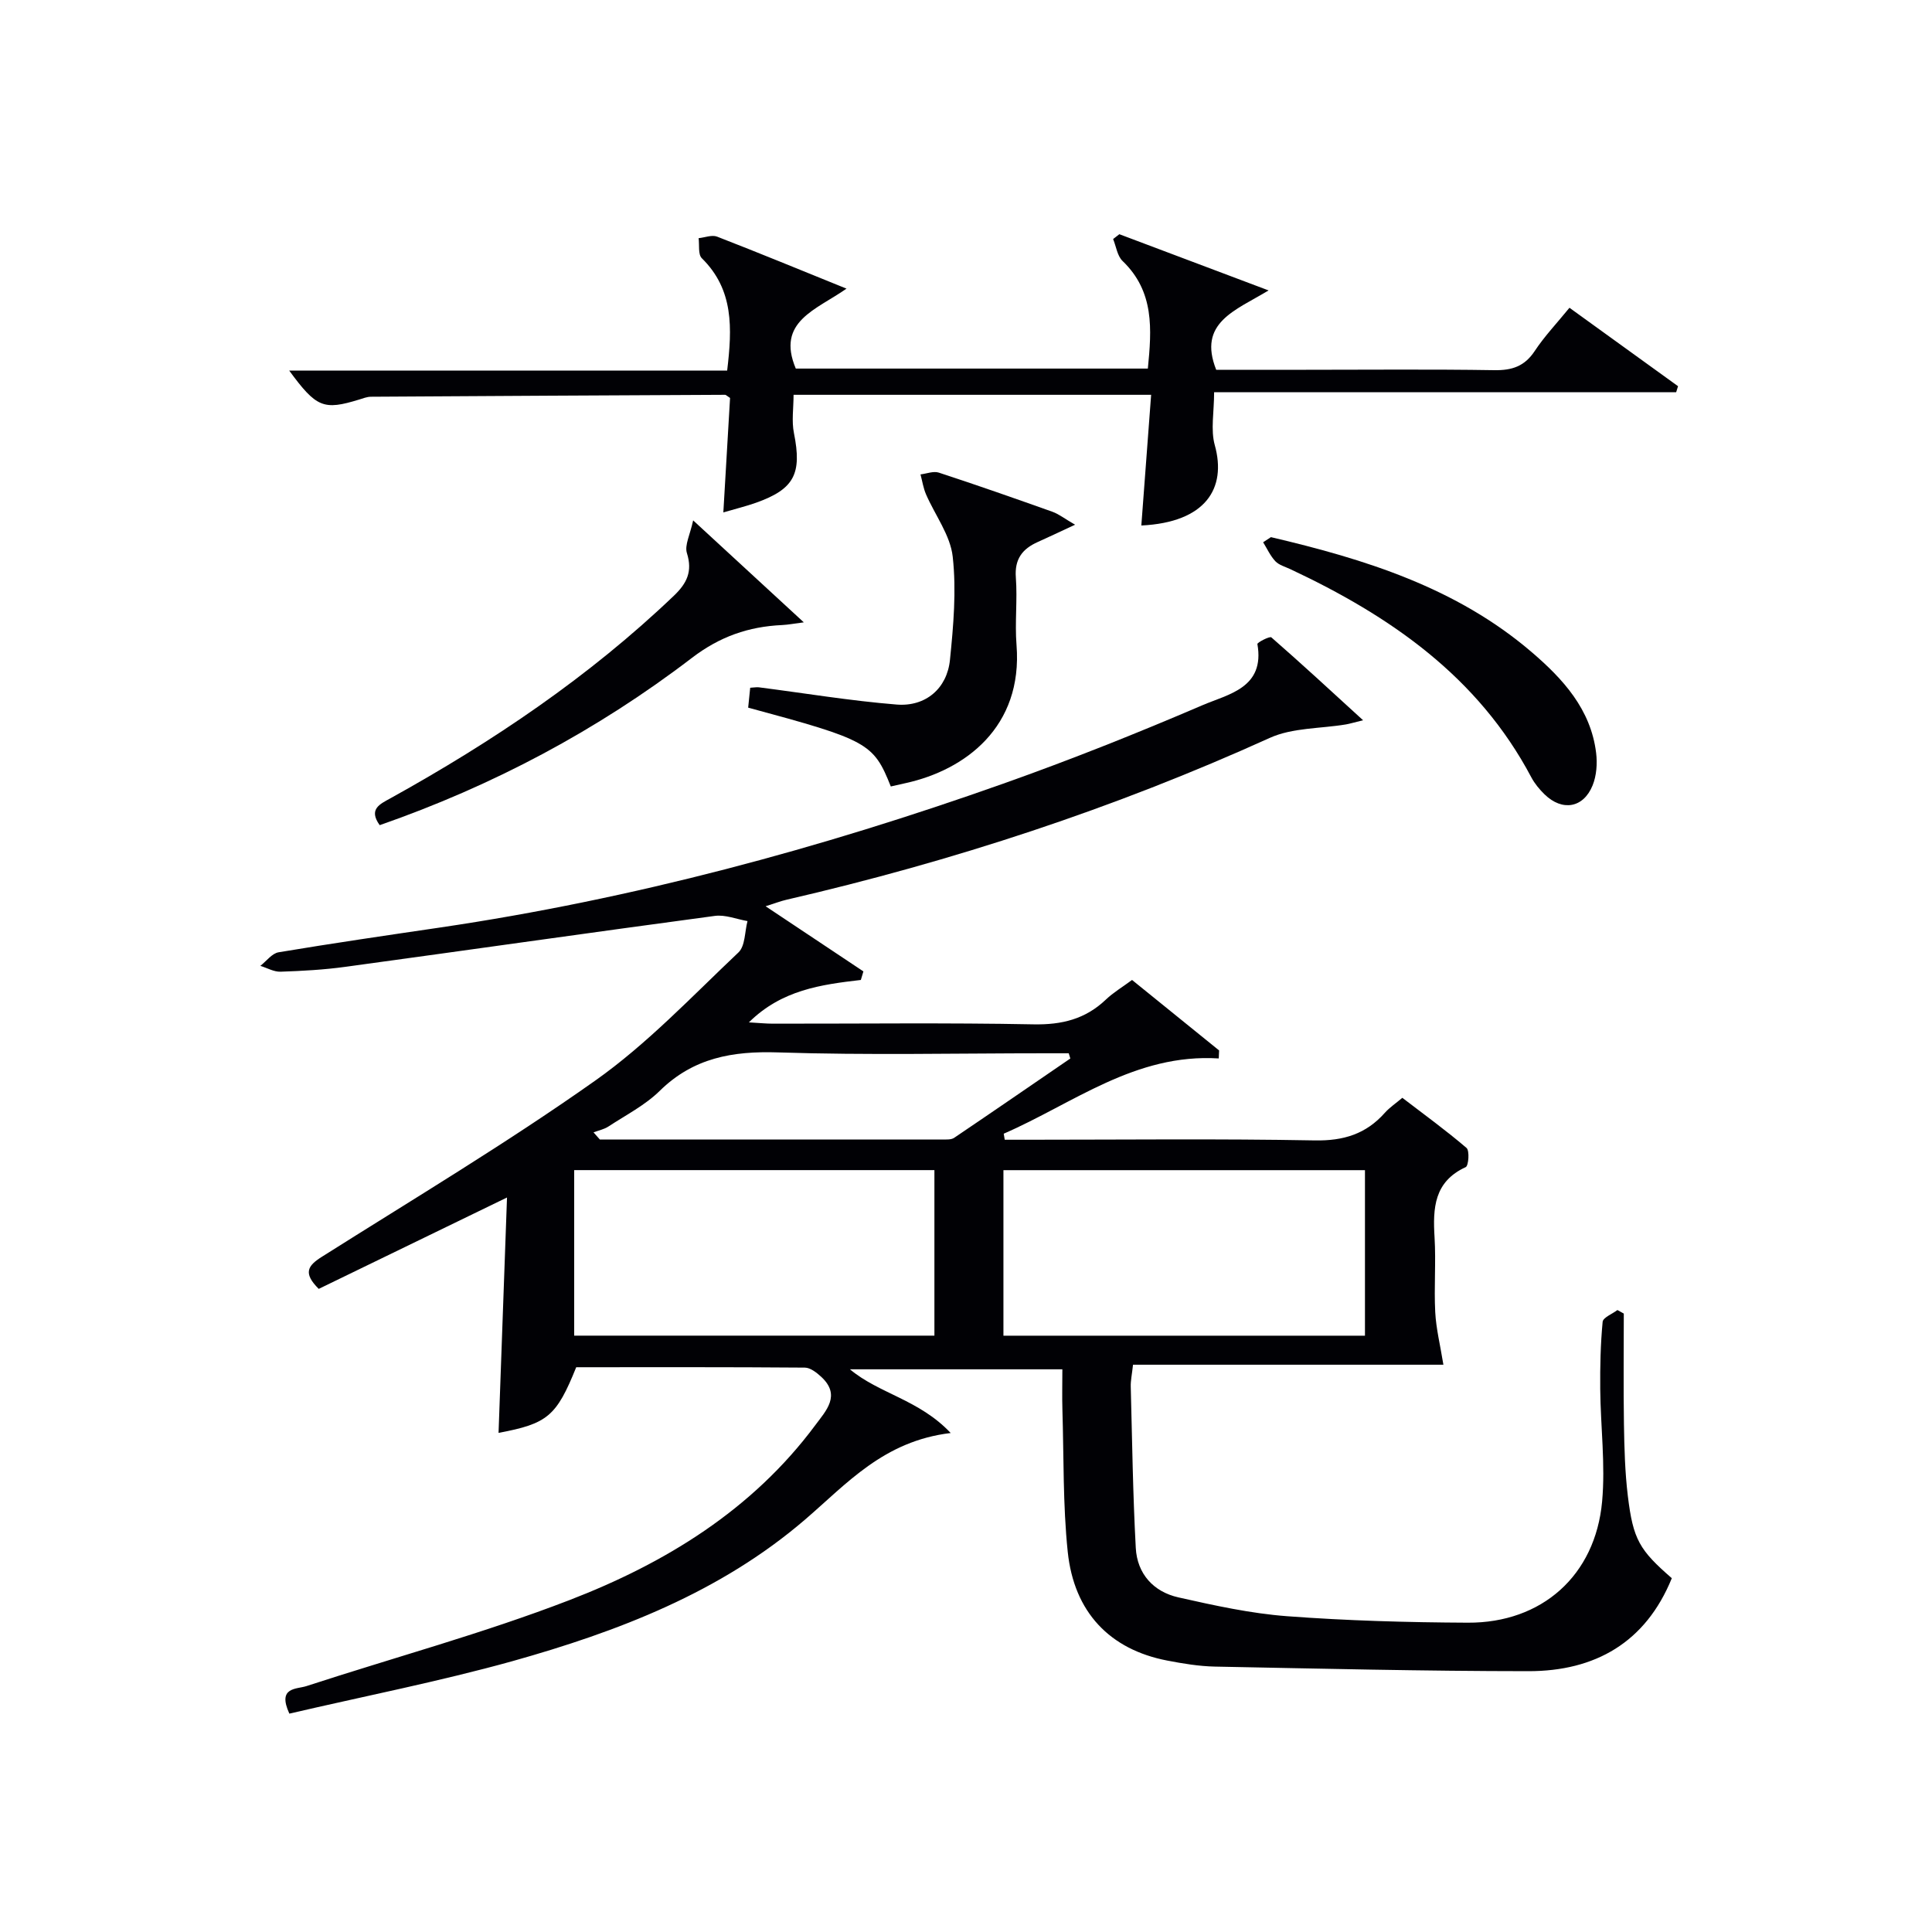
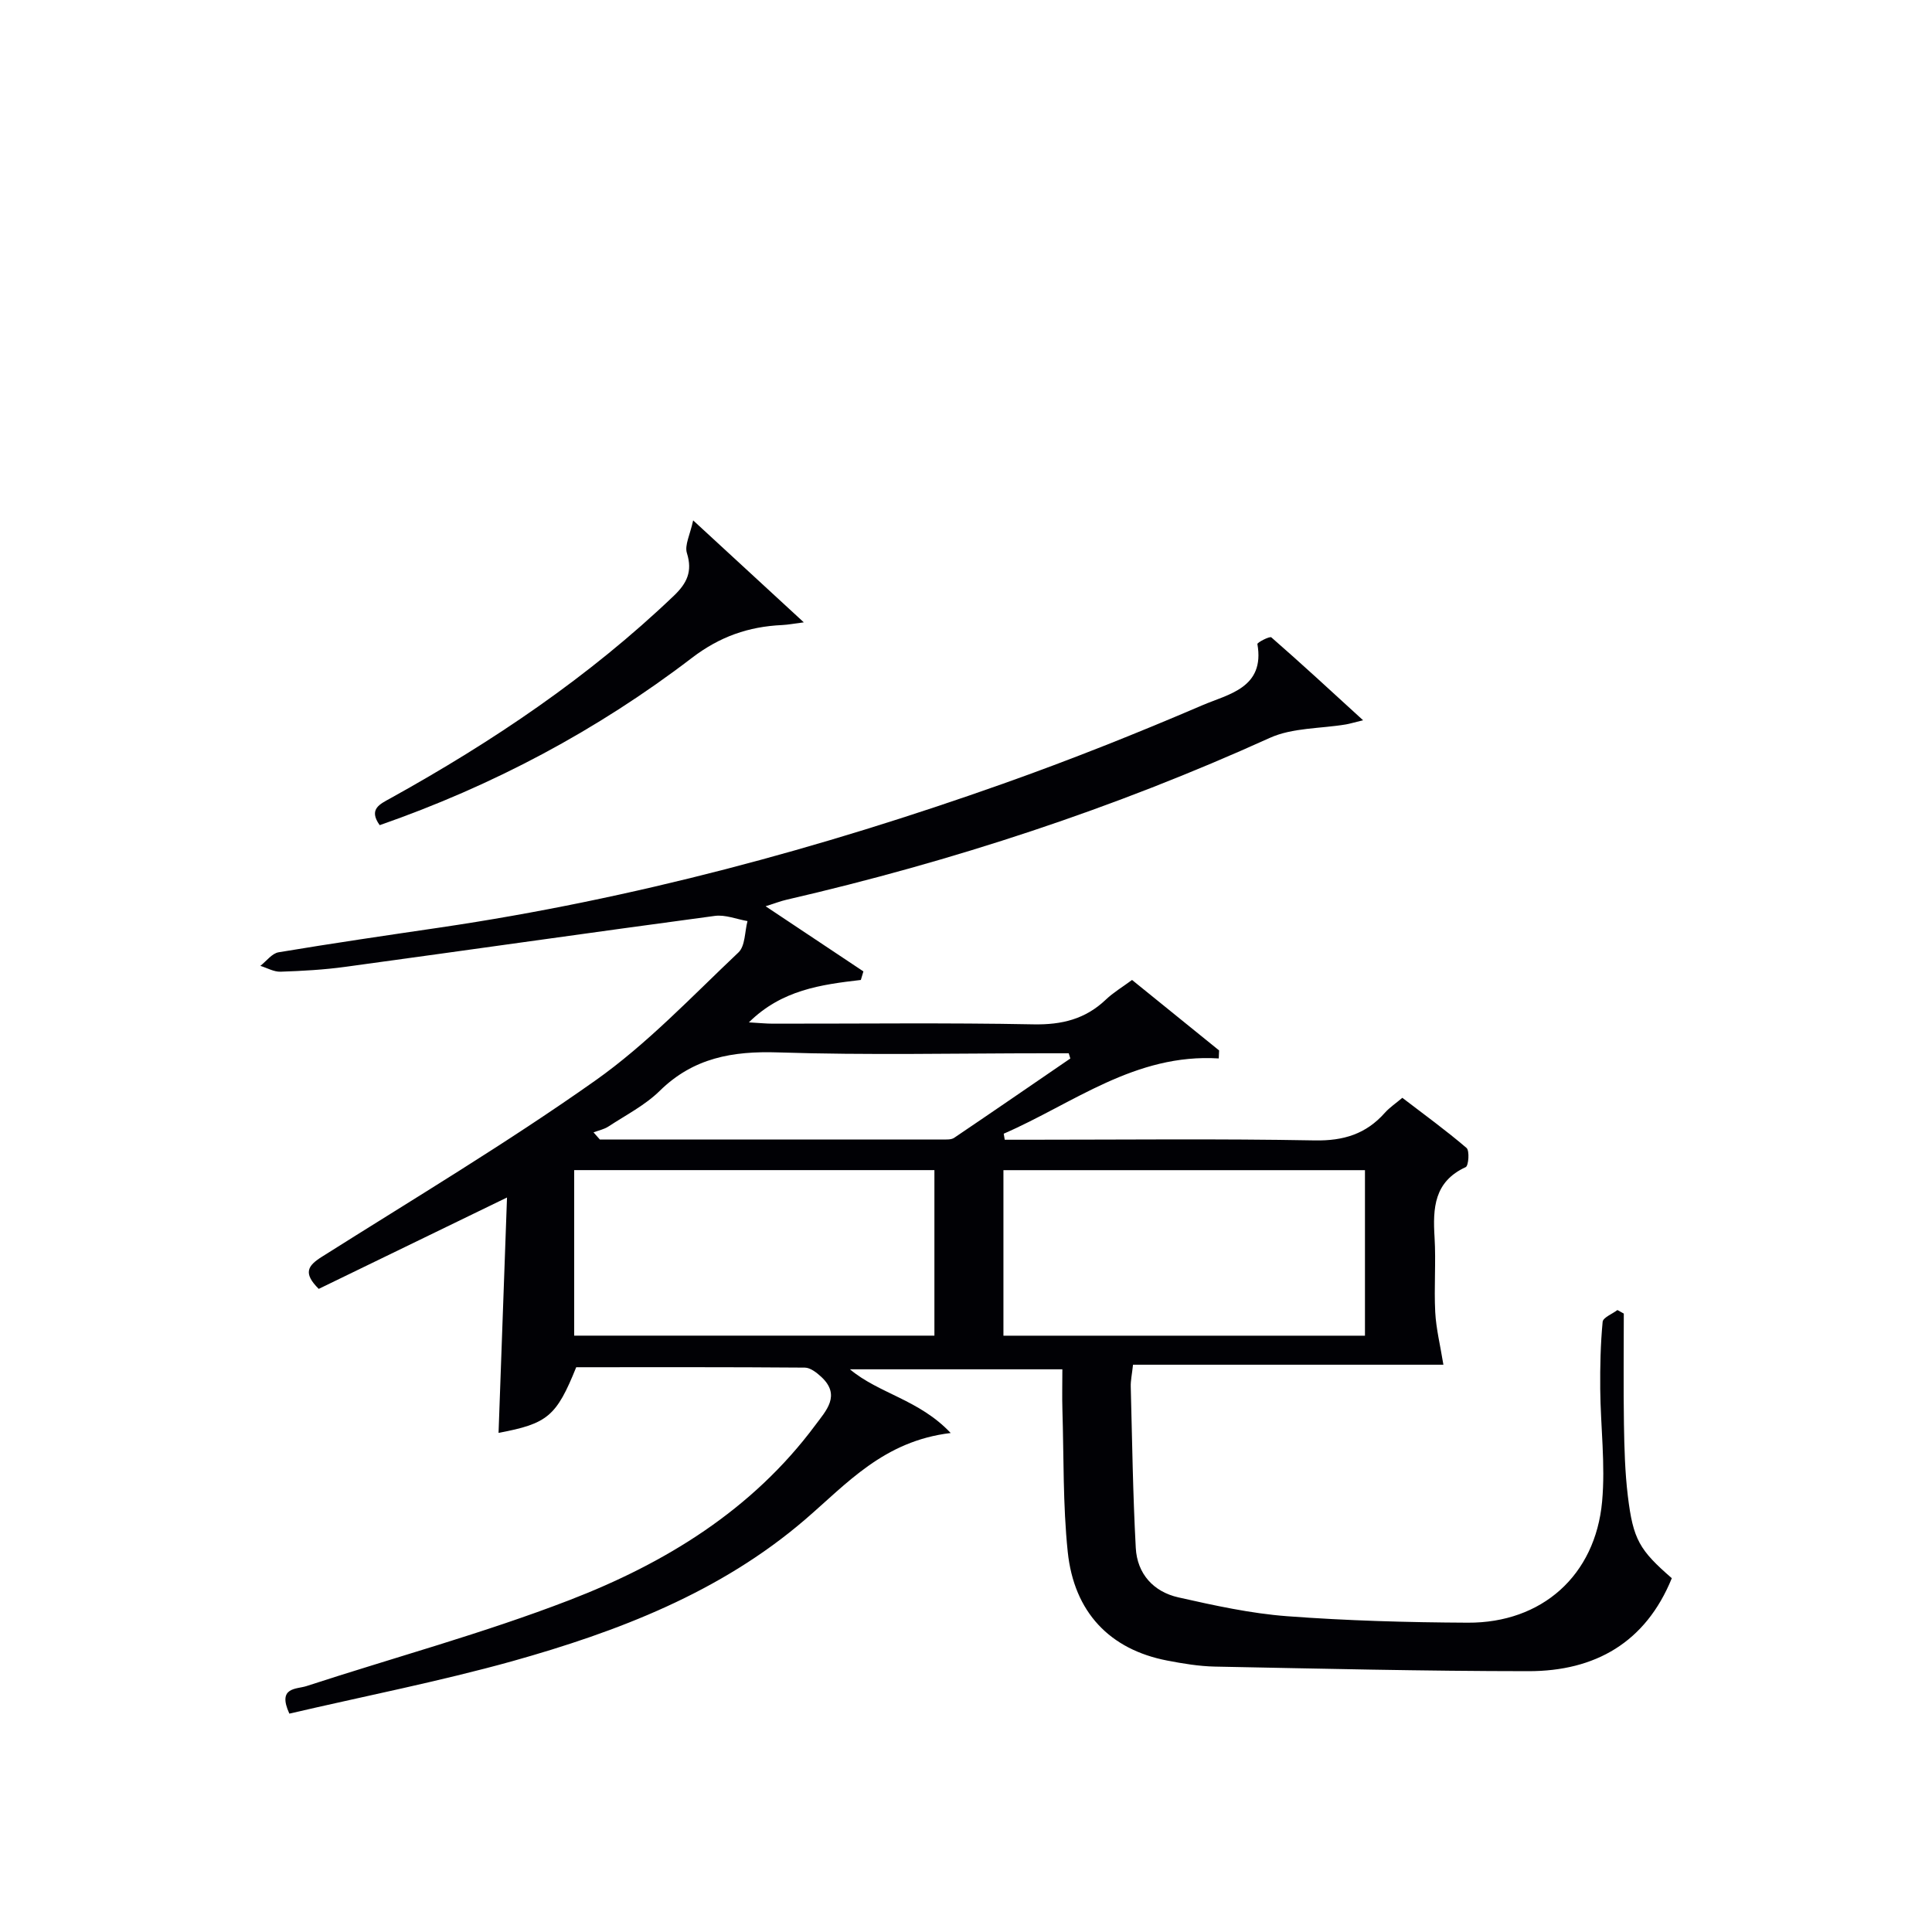
<svg xmlns="http://www.w3.org/2000/svg" enable-background="new 0 0 400 400" viewBox="0 0 400 400">
  <g fill="#010105">
    <path d="m59.91 354.79c-2.55-5.55 1.48-5.03 3.53-5.7 18.13-5.92 36.6-10.92 54.37-17.77 19.89-7.66 37.94-18.68 51-36.27 2.21-2.98 5.35-6.17 1.22-9.99-.94-.87-2.25-1.9-3.39-1.91-15.82-.13-31.63-.08-47.34-.08-4.1 10.16-5.93 11.69-16.08 13.59.58-16.02 1.15-32.01 1.75-48.73-13.73 6.66-26.46 12.84-38.98 18.92-3.31-3.29-2.26-4.81.64-6.64 18.98-11.99 38.29-23.54 56.6-36.48 10.77-7.61 20.01-17.42 29.66-26.54 1.41-1.33 1.29-4.29 1.87-6.49-2.26-.39-4.61-1.37-6.78-1.07-25.5 3.42-50.97 7.06-76.46 10.54-4.44.61-8.94.86-13.43 1.01-1.38.05-2.79-.78-4.19-1.21 1.25-.97 2.4-2.58 3.78-2.81 11.13-1.86 22.29-3.49 33.45-5.13 39.89-5.89 78.63-16.33 116.57-29.78 13.93-4.94 27.69-10.42 41.27-16.25 5.34-2.29 12.96-3.57 11.36-12.66-.05-.31 2.55-1.67 2.89-1.38 6.18 5.39 12.2 10.95 18.99 17.16-2.04.5-2.78.73-3.53.86-5.29.89-11.08.66-15.8 2.8-32.22 14.6-65.62 25.55-100.04 33.5-1.23.28-2.41.75-4.33 1.35 7.13 4.75 13.69 9.12 20.25 13.49-.18.59-.36 1.18-.53 1.77-8.22.96-16.38 2.05-23.18 8.78 2.14.12 3.54.27 4.94.27 18 .02 36-.21 54 .14 5.86.11 10.71-1.08 14.95-5.11 1.55-1.48 3.44-2.6 5.44-4.08 6.05 4.89 12.03 9.74 18.02 14.59-.02.55-.05 1.11-.07 1.66-17.31-1.08-30.1 9.31-44.52 15.58.07.42.14.83.21 1.25h4.7c19.83 0 39.67-.23 59.49.14 5.96.11 10.62-1.33 14.51-5.72.98-1.1 2.25-1.94 3.62-3.1 4.5 3.45 9.04 6.74 13.29 10.38.66.57.42 3.7-.17 3.97-6.56 3.01-6.82 8.48-6.45 14.55.31 5.15-.13 10.34.14 15.49.18 3.41 1.03 6.79 1.69 10.87-20.66 0-42.31 0-64.26 0-.22 2.03-.51 3.3-.47 4.55.29 11.13.44 22.26 1.04 33.38.29 5.36 3.66 9.08 8.82 10.24 7.43 1.67 14.95 3.33 22.52 3.9 12.43.93 24.92 1.28 37.39 1.34 15.34.08 26.42-9.76 27.82-25.09.7-7.69-.32-15.52-.39-23.29-.04-4.64.06-9.3.5-13.91.09-.9 2-1.63 3.06-2.44.44.24.88.48 1.32.73 0 7.62-.09 15.25.03 22.87.08 4.98.21 9.98.81 14.92 1.09 9.02 2.42 11.19 9.1 17-5.42 13.32-15.89 19.26-29.7 19.25-21.63-.01-43.27-.53-64.9-.95-3.3-.07-6.62-.62-9.88-1.25-11.83-2.28-19.29-9.96-20.59-22.54-1.01-9.73-.8-19.59-1.1-29.4-.08-2.65-.01-5.31-.01-8.36-14.67 0-29.08 0-43.98 0 6.02 5.05 14.35 6.27 20.86 13.19-13.9 1.66-21.5 10.5-30.17 17.94-17.56 15.08-38.74 23.17-60.62 29.31-15.16 4.21-30.64 7.24-46.13 10.85zm58.97-112.53v34.27h74.58c0-11.63 0-22.86 0-34.27-24.96 0-49.56 0-74.58 0zm88.87 34.28h74.85c0-11.63 0-22.85 0-34.27-25.06 0-49.78 0-74.85 0zm13.85-57.39c-.11-.36-.22-.72-.33-1.08-1.58 0-3.15 0-4.73 0-18.48 0-36.98.42-55.44-.18-9.44-.31-17.55 1.12-24.51 7.96-3.03 2.98-7.01 5.01-10.62 7.38-.9.59-2.05.82-3.09 1.21.44.5.88.99 1.32 1.49 23.64 0 47.28 0 70.91-.01.82 0 1.82.07 2.43-.34 8.04-5.43 16.04-10.94 24.06-16.43z" />
-     <path d="m151.15 82.39c-.73-.48-.87-.65-1.01-.65-24.45.12-48.91.24-73.36.4-.81.01-1.62.34-2.41.58-7.37 2.26-8.85 1.7-14.49-5.99h90.67c1.05-8.81 1.38-16.75-5.25-23.27-.8-.79-.47-2.74-.66-4.15 1.28-.13 2.75-.73 3.82-.32 8.61 3.34 17.15 6.86 26.8 10.77-6.26 4.4-14.61 6.79-10.5 16.55h72.89c.8-8.13 1.38-15.93-5.24-22.28-1.09-1.05-1.32-3-1.95-4.54.43-.33.86-.67 1.29-1 9.82 3.7 19.63 7.4 30.9 11.64-6.94 4.19-14.71 6.67-10.85 16.43h18.59c13 0 25.99-.13 38.99.08 3.69.06 6.28-.81 8.37-3.97 2-3.03 4.54-5.7 7.19-8.95 7.61 5.5 15.05 10.87 22.48 16.24-.13.42-.26.83-.39 1.25-31.83 0-63.66 0-95.66 0 0 4.12-.75 7.77.14 10.96 2.48 8.92-1.86 15.98-15.21 16.63.67-8.89 1.33-17.77 2.03-27.06-25.01 0-49.4 0-74.03 0 0 2.74-.43 5.44.08 7.94 1.68 8.39.09 11.59-7.89 14.42-2.01.71-4.1 1.22-6.73 1.99.48-8.3.94-16.18 1.39-23.7z" />
-     <path d="m184.43 162.83c-3.58-8.99-4.75-9.63-29.53-16.32.13-1.31.28-2.69.42-4.12.85-.05 1.33-.14 1.79-.09 9.51 1.22 18.99 2.8 28.54 3.57 6 .48 10.44-3.34 11.03-9.26.72-7.08 1.35-14.33.57-21.35-.49-4.45-3.66-8.6-5.53-12.92-.56-1.3-.77-2.74-1.14-4.12 1.27-.15 2.69-.73 3.79-.37 7.88 2.58 15.7 5.32 23.51 8.1 1.34.48 2.52 1.42 4.7 2.69-3.13 1.45-5.41 2.54-7.71 3.57-3.2 1.42-4.84 3.55-4.55 7.35.35 4.63-.23 9.34.14 13.97 1.35 17.02-10.68 25.89-22.88 28.59-.97.21-1.94.43-3.15.71z" />
-     <path d="m263.13 111.21c19.46 4.56 38.38 10.44 53.96 23.78 6.5 5.56 12.27 11.85 13.37 20.89.27 2.2.09 4.71-.73 6.73-1.91 4.7-6.29 5.41-9.94 1.86-1.06-1.03-2.05-2.23-2.74-3.52-11.04-20.88-29.25-33.43-49.94-43.13-1.05-.49-2.31-.83-3.06-1.62-1.05-1.12-1.71-2.6-2.53-3.93.54-.35 1.08-.7 1.61-1.06z" />
    <path d="m143.51 107.74c8.49 7.82 15.4 14.19 22.91 21.11-2.04.26-3.26.5-4.5.56-6.94.32-12.89 2.38-18.67 6.8-19.62 15.01-41.26 26.49-64.64 34.63-2.37-3.32.03-4.35 2.26-5.58 21.16-11.73 41.11-25.15 58.67-41.94 2.68-2.57 3.87-5 2.68-8.8-.52-1.63.65-3.8 1.29-6.78z" />
  </g>
</svg>